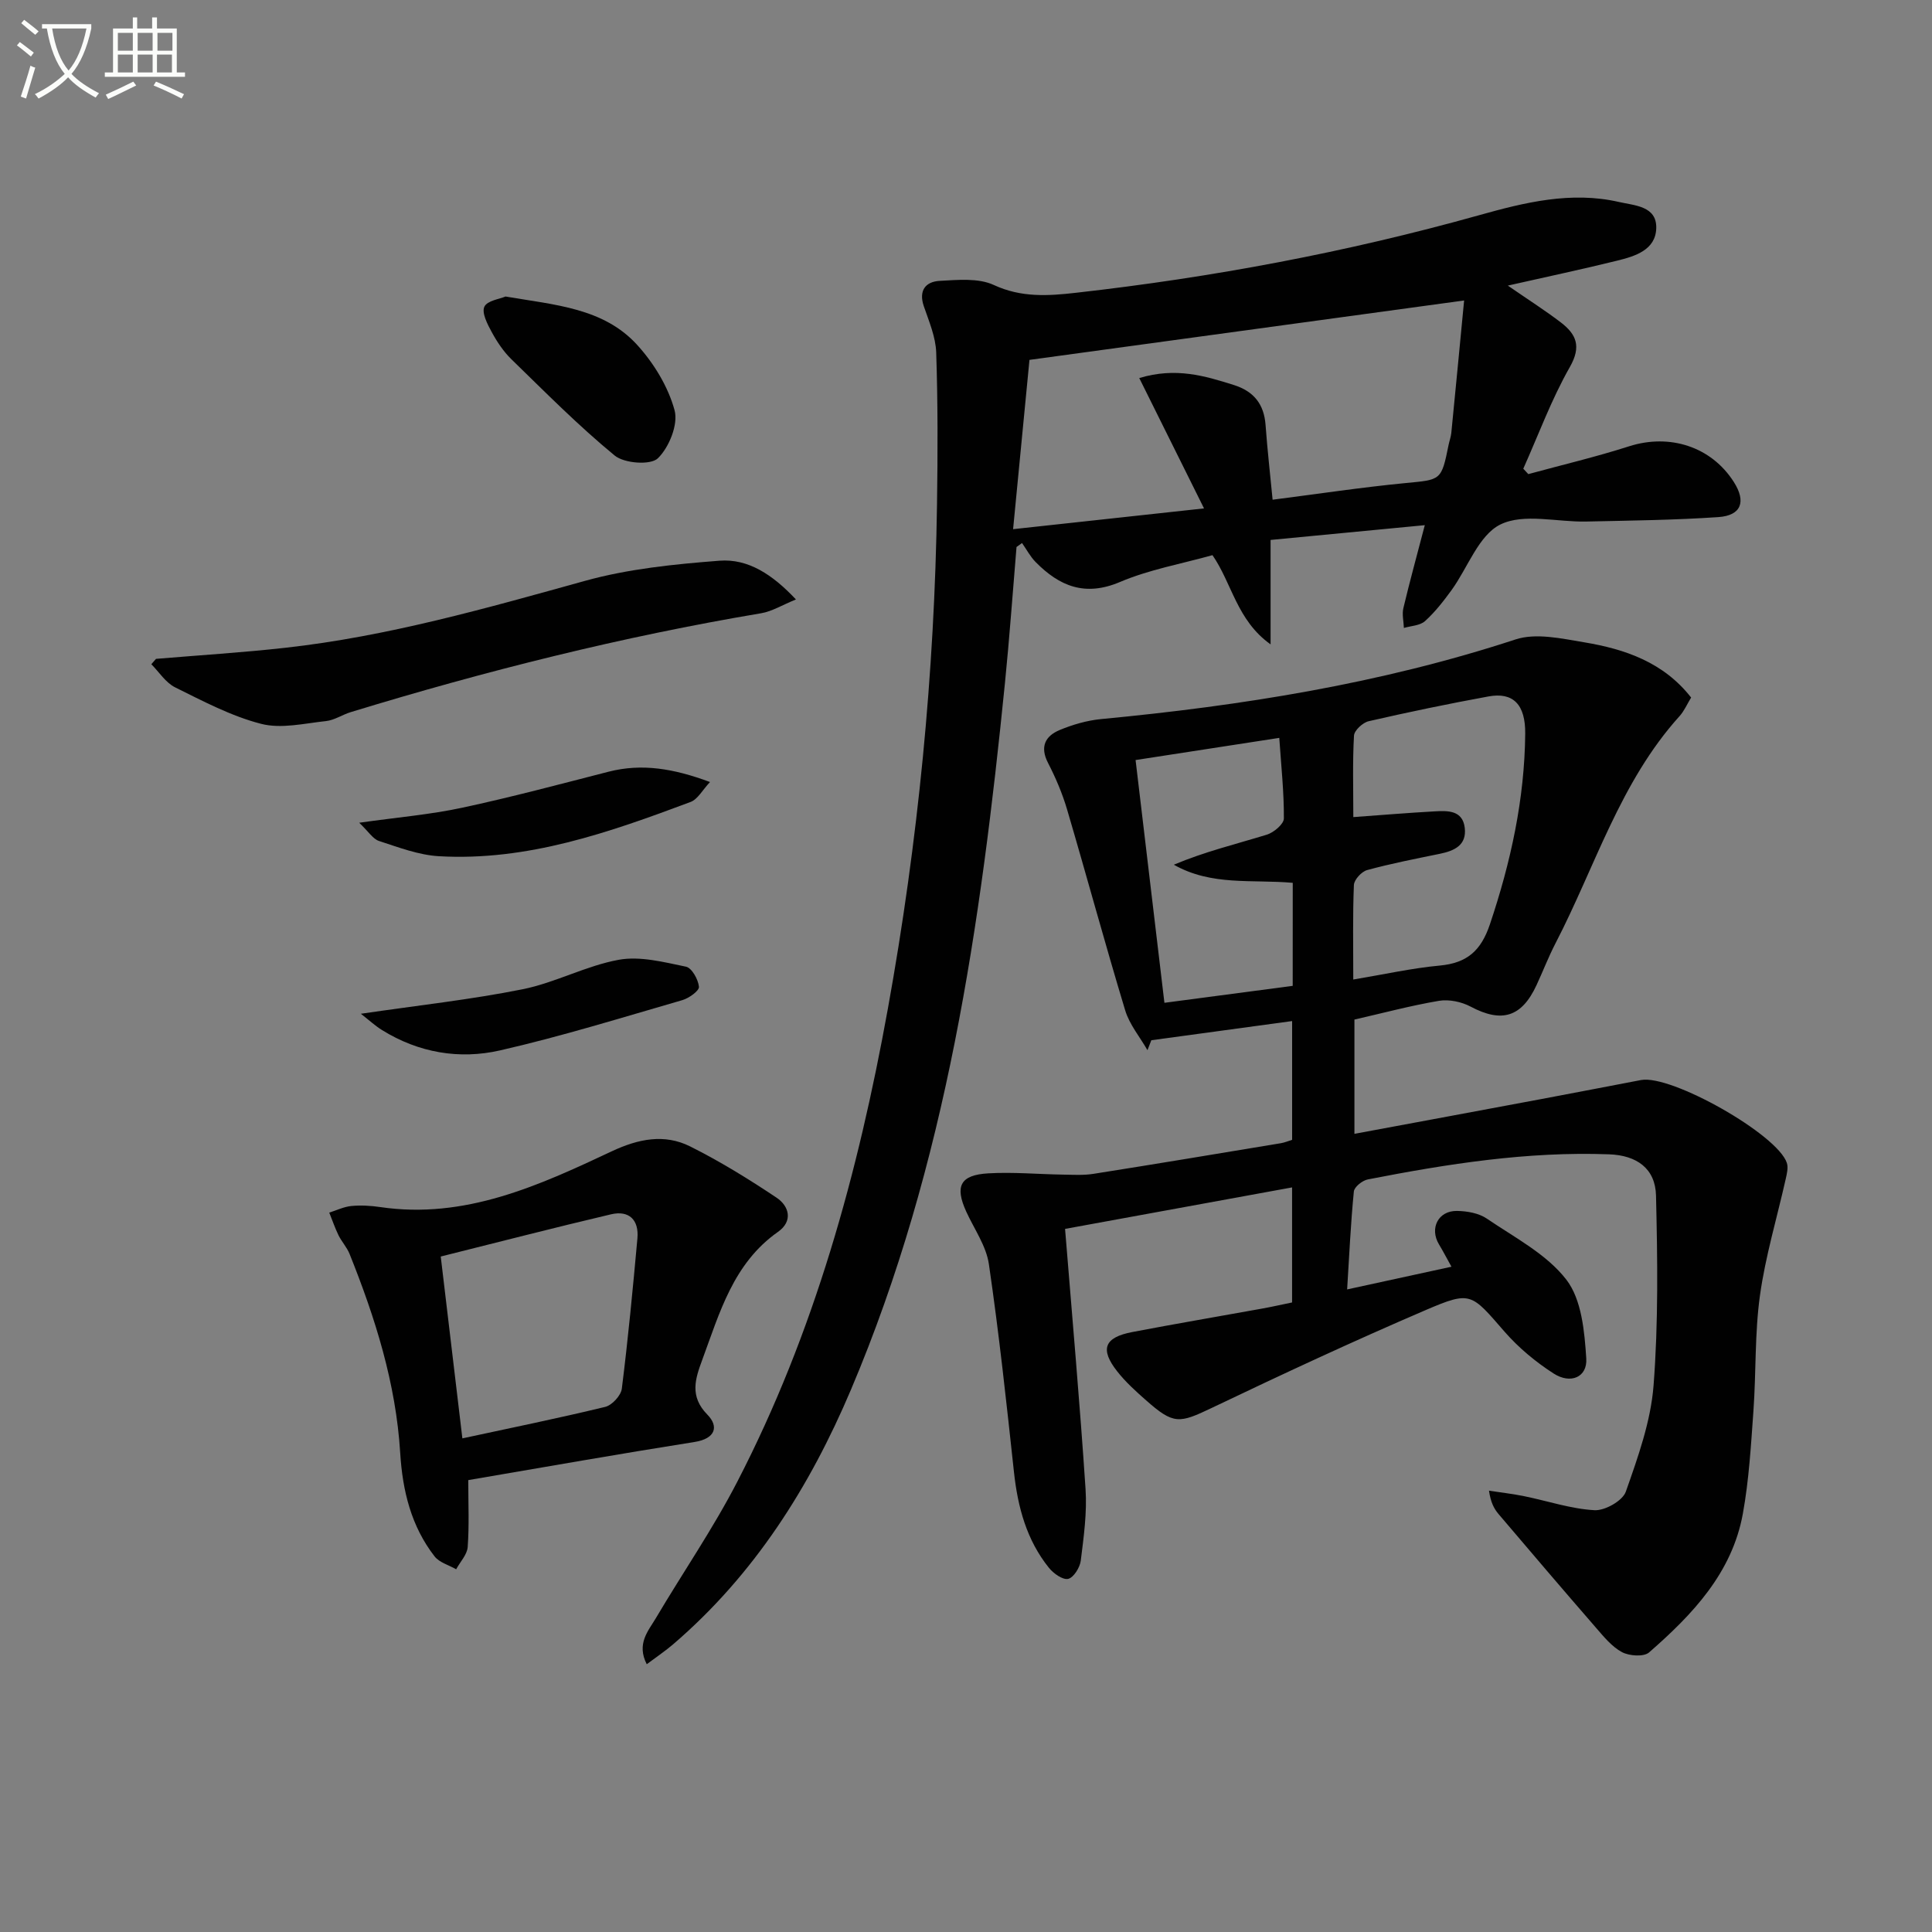
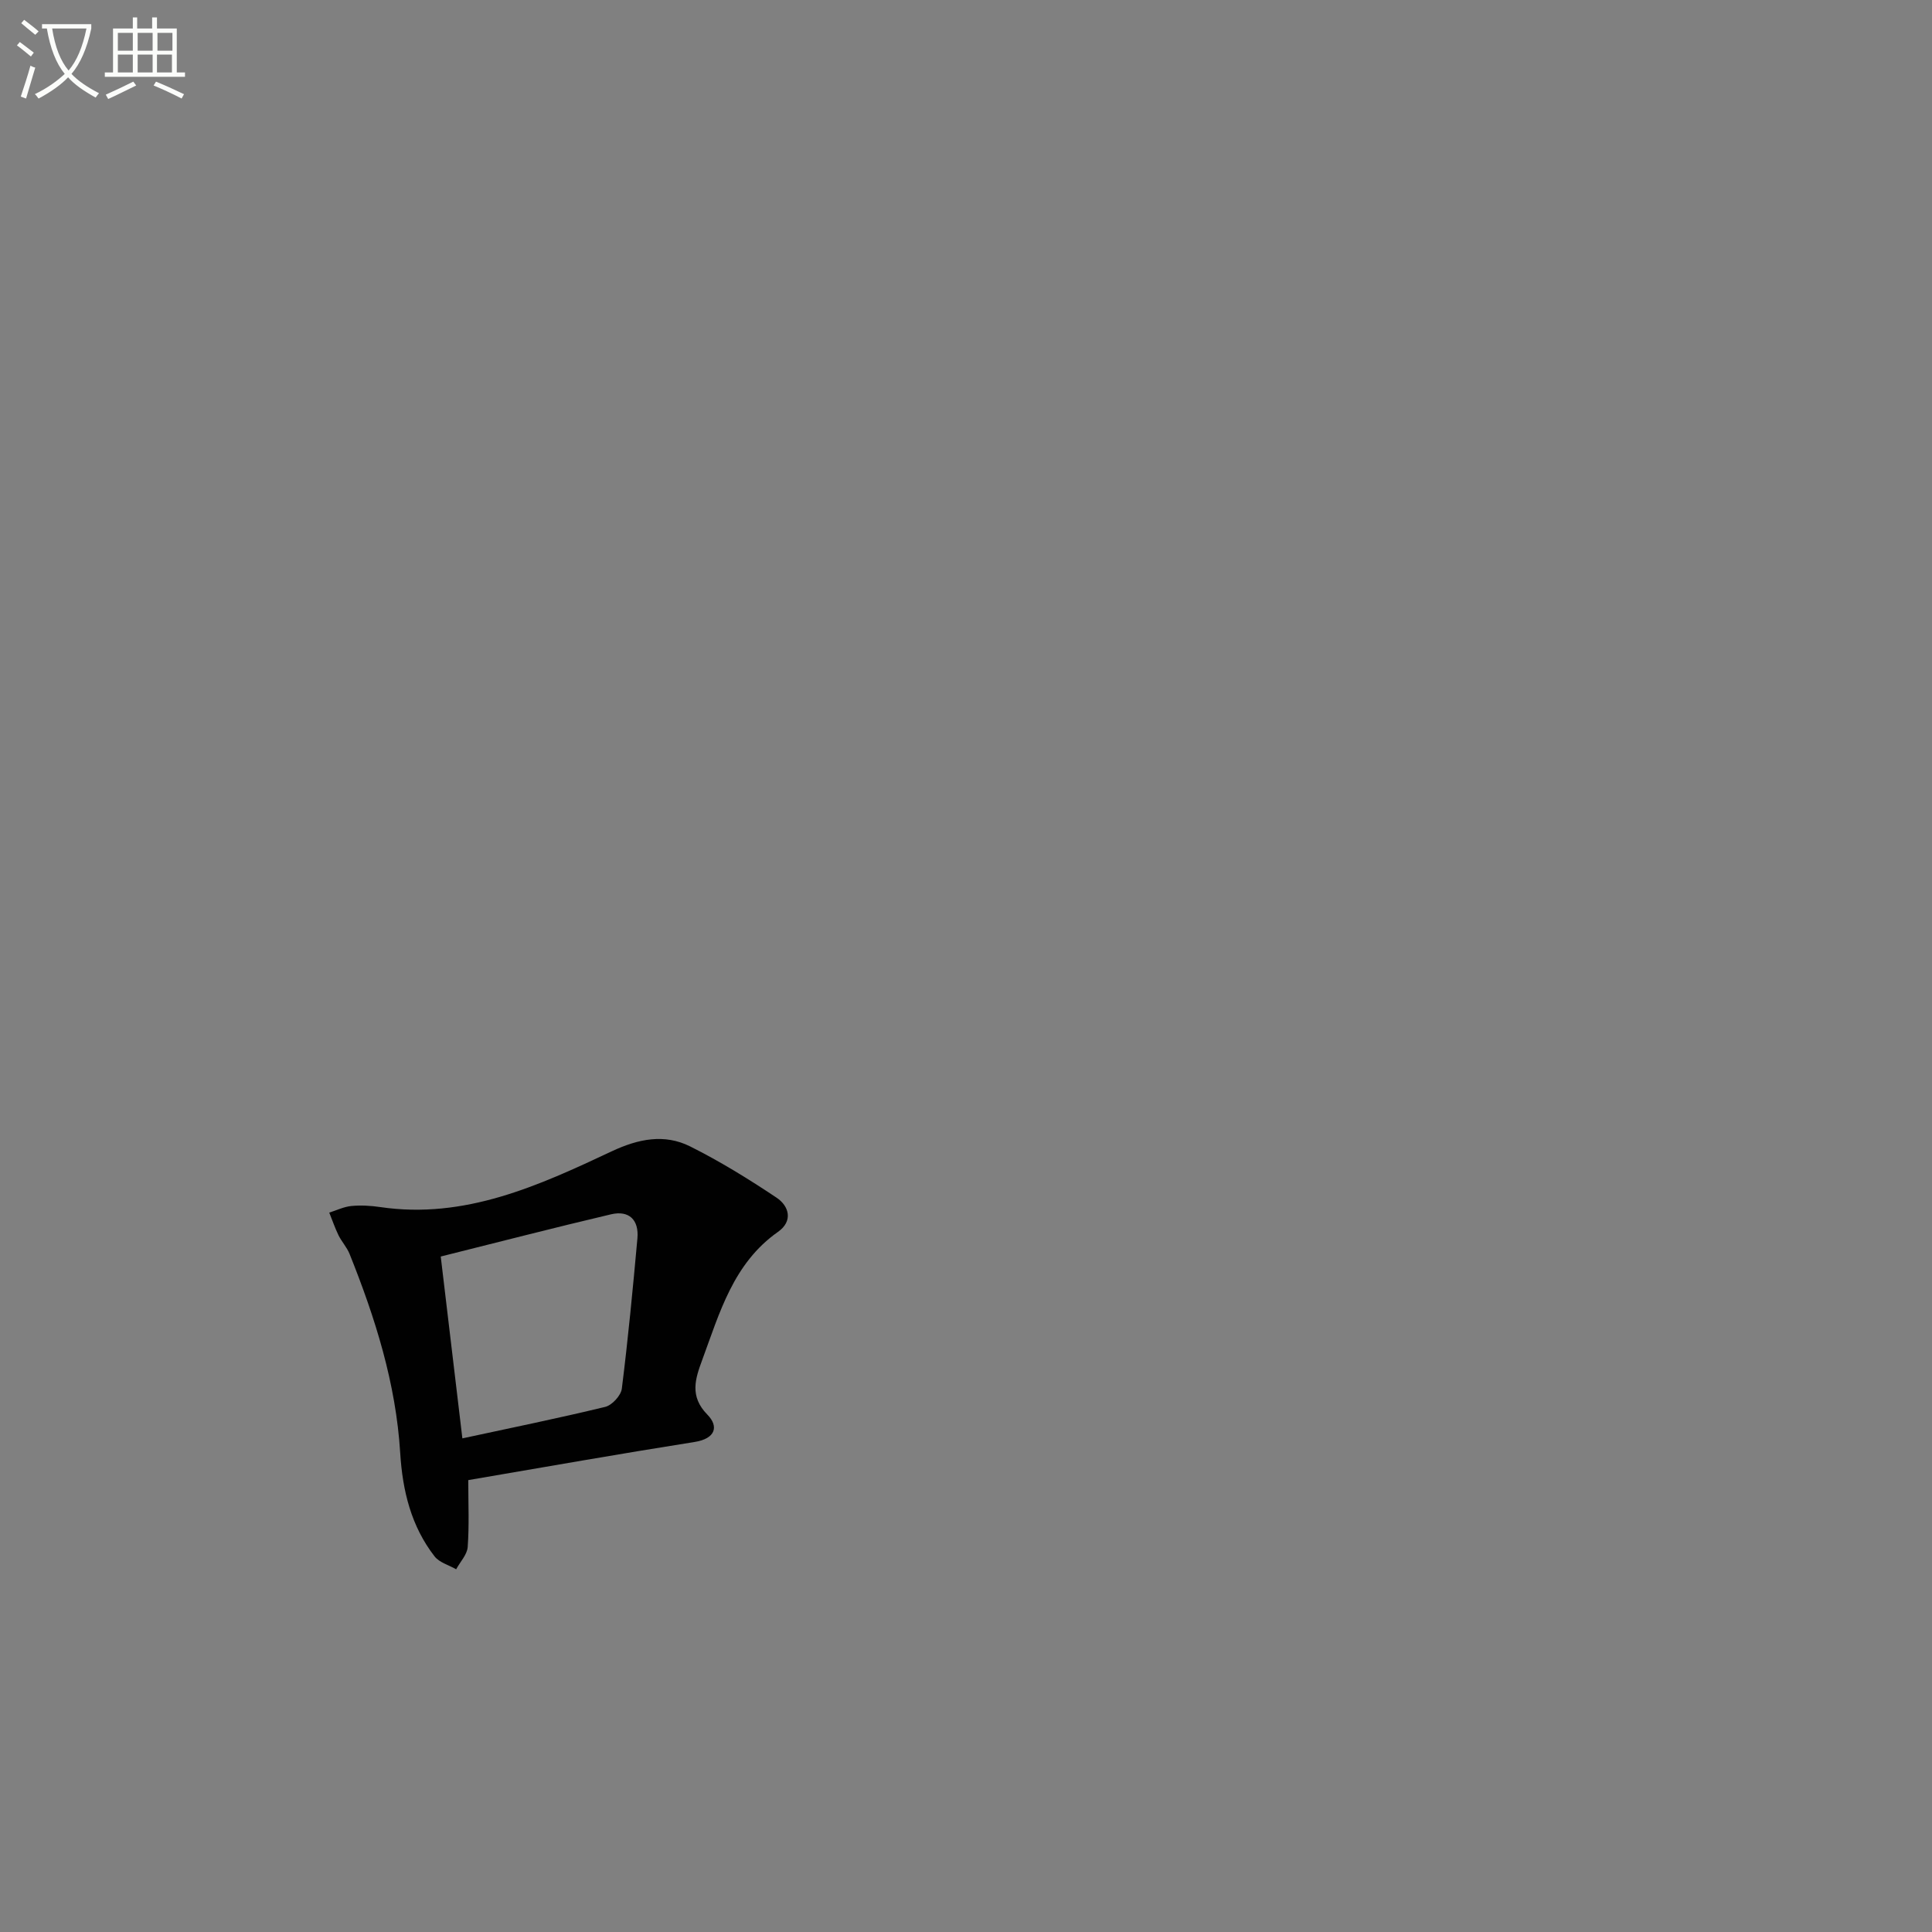
<svg xmlns="http://www.w3.org/2000/svg" enable-background="new 0 0 400 400" viewBox="0 0 400 400">
  <rect x="0" y="0" width="400" height="400" fill="#808080" stroke="none" />
  <path d="m6.4 11.7c-1-.8-1.9-1.6-2.9-2.3l.6-.7c.9.7 1.9 1.4 2.9 2.2zm-2.1 8.3c.7-2.1 1.4-4.2 2-6.4.2.1.6.3 1 .4-.7 2.3-1.3 4.4-1.9 6.4zm3-12.8c-1.1-.9-2.1-1.7-2.9-2.4l.6-.7c1 .8 2 1.5 3 2.4zm1.4-1.3v-.9h10.2v.9c-.9 4.2-2.3 7.3-4.1 9.4 1.3 1.4 3.2 2.7 5.7 4-.2.2-.4.5-.7.9-2.5-1.4-4.4-2.7-5.7-4.2-1.4 1.5-3.5 3-6.1 4.4 0 0 0 0-.1-.1-.3-.4-.5-.7-.7-.8 2.7-1.3 4.7-2.8 6.2-4.2-1.8-2.2-3-5.3-3.7-9.4zm9.2 0h-7.1c.6 3.8 1.7 6.7 3.4 8.7 1.7-2 2.9-4.8 3.7-8.7z" fill="#fbfcfa" />
  <path d="m31.6 3.6h.9v2.3h4.1v9.1h1.7v.9h-16.6v-.9h1.7v-9.1h4.1v-2.3h.9v2.3h3.1v-2.3zm-4 13.3.6.8c-1.9.9-3.8 1.9-5.8 2.8-.2-.3-.3-.6-.5-.9 2-.9 3.9-1.8 5.7-2.7zm-3.2-10.1v3.7h3.1v-3.7zm0 4.5v3.7h3.1v-3.7zm4.1-4.5v3.7h3.1v-3.7zm0 4.5v3.7h3.1v-3.7zm9.1 9.1c-2.1-1.1-4.1-2-5.8-2.7l.5-.8c2.2.9 4.1 1.8 5.8 2.6zm-1.9-13.6h-3.1v3.7h3.1zm-3.2 4.5v3.7h3.1v-3.7z" fill="#fbfcfa" />
  <g fill="#010101">
-     <path d="m280.42 211.09v23.66c13.15-2.45 26-4.82 38.84-7.23 6.84-1.28 13.67-2.61 20.5-3.91 6.24-1.18 28.26 11.26 30.19 17.17.32.98 0 2.25-.24 3.33-1.8 8.03-4.2 15.98-5.33 24.1-1.1 7.87-.78 15.93-1.35 23.89-.51 7.12-.92 14.29-2.19 21.29-2.23 12.29-10.45 20.9-19.42 28.73-1.09.95-4.09.74-5.6-.06-2.11-1.13-3.79-3.21-5.42-5.09-6.77-7.79-13.46-15.64-20.14-23.5-.92-1.09-1.62-2.37-1.98-4.84 2.43.37 4.88.65 7.29 1.14 4.86.99 9.67 2.63 14.56 2.9 2.16.12 5.82-1.95 6.48-3.84 2.51-7.13 5.16-14.52 5.74-21.96 1.01-13.05.82-26.22.51-39.32-.13-5.64-4-8.35-9.7-8.56-16.9-.63-33.48 1.98-49.98 5.2-1.12.22-2.79 1.55-2.88 2.5-.65 6.59-.95 13.22-1.39 20.27 7.33-1.6 14.07-3.06 21.6-4.7-1.06-1.91-1.78-3.29-2.58-4.62-2-3.31-.18-6.99 3.72-6.93 2.09.03 4.51.45 6.18 1.59 5.76 3.92 12.39 7.35 16.48 12.66 3.16 4.11 3.75 10.72 4.11 16.3.25 3.88-3.24 5.37-6.76 3.11-3.71-2.39-7.25-5.33-10.15-8.65-6.92-7.95-6.93-8.52-16.32-4.49-14.92 6.4-29.65 13.26-44.3 20.26-6.75 3.22-7.88 3.49-13.61-1.57-2.12-1.87-4.25-3.79-5.98-6-3.61-4.59-2.67-7.02 3.1-8.13 8.97-1.72 17.97-3.24 26.95-4.87 1.96-.35 3.9-.8 6.16-1.26 0-7.63 0-15.21 0-23.82-15.68 2.87-31.16 5.69-47 8.59 1.49 18.46 3.07 36.14 4.24 53.85.33 4.91-.38 9.93-.99 14.85-.18 1.41-1.48 3.5-2.61 3.76-1.12.25-3.04-1.12-3.98-2.29-4.63-5.76-6.45-12.56-7.24-19.82-1.55-14.37-3.1-28.75-5.19-43.04-.55-3.79-3.05-7.29-4.7-10.91-2.38-5.24-1.25-7.56 4.55-7.9 5.13-.3 10.3.18 15.45.26 2.12.03 4.28.17 6.36-.16 12.94-2.04 25.86-4.2 38.78-6.34.79-.13 1.55-.46 2.34-.7 0-8.26 0-16.35 0-24.59-9.95 1.36-19.55 2.66-29.15 3.97-.27.69-.53 1.37-.8 2.06-1.57-2.74-3.72-5.3-4.61-8.24-4.18-13.81-7.95-27.74-12.03-41.59-.98-3.32-2.36-6.57-3.95-9.65-1.73-3.36-.56-5.57 2.42-6.81 2.7-1.12 5.65-1.98 8.55-2.26 29.13-2.77 57.88-7.33 85.82-16.49 4.23-1.39 9.54-.19 14.21.59 8.45 1.41 16.42 4.12 22.15 11.44-.83 1.35-1.42 2.76-2.39 3.84-12.33 13.64-17.47 31.19-25.7 47.06-1.45 2.8-2.58 5.76-3.91 8.62-3.09 6.68-7.22 7.88-13.63 4.48-1.9-1.01-4.49-1.56-6.58-1.21-5.85.99-11.62 2.54-17.5 3.88zm-.24-8.29c6.52-1.09 12.18-2.36 17.91-2.89 5.64-.53 8.53-3.05 10.38-8.54 4.32-12.86 7.18-25.9 7.31-39.46.06-6.09-2.52-8.65-7.6-7.72-8.31 1.52-16.58 3.24-24.81 5.13-1.22.28-2.98 1.9-3.04 2.98-.31 5.42-.14 10.87-.14 16.87 6.06-.44 11.48-.89 16.91-1.19 2.69-.15 5.72-.22 6.16 3.4.44 3.63-2.17 4.78-5.2 5.4-5.03 1.03-10.07 2.01-15.01 3.36-1.15.31-2.69 1.99-2.74 3.09-.26 6.27-.13 12.57-.13 19.57zm-12.53-20.02c-8.42-.75-16.8.69-24.62-3.75 6.36-2.69 12.87-4.26 19.25-6.22 1.44-.44 3.52-2.19 3.53-3.35.04-5.4-.55-10.8-.95-16.69-10.39 1.6-19.97 3.08-29.75 4.59 2.01 16.89 3.94 33.14 5.97 50.26 9.23-1.22 17.85-2.36 26.56-3.51.01-7.51.01-14.3.01-21.33z" />
-     <path d="m312.18 59.13c4.53 3.12 7.86 5.24 10.98 7.63 3.19 2.45 4.3 4.94 1.86 9.23-3.81 6.68-6.48 14-9.64 21.05.35.37.69.75 1.04 1.12 6.96-1.9 14-3.56 20.87-5.76 8.39-2.68 17.01.06 21.68 7.39 2.59 4.06 1.57 6.94-3.2 7.27-9.11.62-18.26.72-27.4.92-6 .13-12.89-1.77-17.73.61-4.5 2.21-6.74 8.93-10.1 13.57-1.66 2.28-3.42 4.55-5.5 6.43-1.04.94-2.89.98-4.38 1.42-.05-1.37-.41-2.81-.11-4.09 1.3-5.46 2.79-10.88 4.44-17.19-10.79 1.03-21.13 2.03-31.93 3.06v21.62c-7-4.99-7.98-12.62-12.03-18.47-6.47 1.81-13.1 2.98-19.14 5.55-7.24 3.08-12.54.88-17.47-4.12-1.12-1.14-1.89-2.62-2.82-3.94-.38.27-.76.55-1.14.82-.79 9.37-1.45 18.75-2.39 28.1-5.02 50.01-12.06 99.59-31.89 146.37-8.54 20.15-20.02 38.3-36.8 52.7-1.59 1.37-3.35 2.54-5.48 4.14-2.16-4.26.32-6.89 1.89-9.54 5.58-9.44 11.84-18.52 16.86-28.25 15.94-30.83 25.03-63.95 31.17-97.91 6.25-34.56 9.68-69.43 10.18-104.56.15-10.44.18-20.9-.17-31.33-.11-3.23-1.5-6.45-2.57-9.59-1.11-3.27.41-5.07 3.28-5.23 3.75-.2 8.01-.63 11.21.85 5.68 2.64 11.27 2.27 16.98 1.62 28.25-3.18 56.11-8.39 83.52-16.07 9.38-2.63 19.04-5.01 28.95-2.73 3.23.74 7.82.83 7.71 5.4-.11 4.55-4.4 5.84-8.15 6.76-7.09 1.75-14.22 3.26-22.58 5.15zm-99.04 15.38c-1.04 10.73-2.18 22.54-3.39 35.05 13.56-1.48 26.09-2.84 39.53-4.3-4.76-9.59-8.97-18.07-13.41-26.99 7.58-2.28 13.57-.45 19.58 1.44 4.12 1.3 6.25 3.94 6.57 8.27.38 5.2.97 10.39 1.46 15.48 9.33-1.19 18.37-2.56 27.45-3.44 7.45-.72 7.48-.46 9-7.98.17-.81.47-1.61.55-2.43.92-9.31 1.81-18.62 2.65-27.4-30.58 4.18-59.94 8.19-89.99 12.3z" />
    <path d="m96.95 306.44c0 4.9.21 9.4-.12 13.86-.12 1.58-1.56 3.07-2.39 4.6-1.51-.87-3.47-1.39-4.46-2.66-4.86-6.25-6.64-13.62-7.12-21.39-.88-14.41-5.16-27.97-10.49-41.25-.55-1.36-1.62-2.51-2.28-3.84-.74-1.52-1.29-3.13-1.92-4.7 1.52-.48 3.02-1.22 4.58-1.37 1.97-.19 4.01-.07 5.97.22 17.54 2.58 32.8-4.43 47.95-11.55 5.48-2.57 10.88-3.68 16.23-1 6.18 3.09 12.12 6.76 17.87 10.6 2.65 1.77 3.44 4.88.31 7.08-9.26 6.51-12.08 16.73-15.69 26.51-1.42 3.86-2.69 7.51 1.06 11.33 2.42 2.46 1.68 4.97-2.61 5.66-15.49 2.45-30.97 5.18-46.89 7.9zm-5.7-46.29c1.55 13.05 2.97 25 4.48 37.65 10.01-2.16 19.83-4.16 29.57-6.52 1.41-.34 3.26-2.34 3.44-3.76 1.3-10.35 2.29-20.74 3.23-31.13.34-3.79-1.7-5.86-5.46-4.98-11.75 2.76-23.42 5.79-35.26 8.74z" />
-     <path d="m32.3 136.41c8.91-.75 17.84-1.3 26.73-2.29 21.18-2.35 41.58-8.17 62.05-13.85 9-2.5 18.52-3.46 27.87-4.18 5.95-.46 10.99 2.86 15.84 8.02-2.83 1.15-4.95 2.48-7.22 2.86-28.8 4.84-57.05 11.94-84.96 20.47-1.73.53-3.36 1.66-5.11 1.85-4.48.48-9.28 1.65-13.45.57-6.18-1.59-12.01-4.69-17.79-7.55-1.96-.97-3.31-3.16-4.93-4.79.32-.36.64-.73.97-1.11z" />
-     <path d="m104.66 61.39c10.26 1.75 20.3 2.37 27.26 10.02 3.45 3.79 6.41 8.64 7.74 13.52.8 2.92-1.13 7.7-3.46 9.96-1.51 1.46-6.94 1.06-8.93-.57-7.52-6.18-14.4-13.14-21.39-19.94-1.64-1.6-2.98-3.61-4.08-5.64-.88-1.62-2.1-3.96-1.52-5.23.59-1.28 3.21-1.61 4.38-2.12z" />
-     <path d="m74.71 209.89c11.99-1.76 22.85-2.94 33.51-5.08 6.77-1.36 13.12-4.87 19.9-6.1 4.42-.8 9.33.49 13.9 1.43 1.21.25 2.54 2.64 2.69 4.16.08.83-2.07 2.37-3.45 2.77-12.53 3.62-25.01 7.5-37.71 10.4-8.44 1.93-16.88.5-24.46-4.21-1.34-.82-2.51-1.91-4.38-3.37z" />
-     <path d="m147 161.91c-1.55 1.64-2.53 3.57-4.03 4.13-16.8 6.29-33.75 12.28-52.09 11.23-4.19-.24-8.34-1.83-12.4-3.15-1.27-.41-2.18-1.95-4.11-3.78 7.96-1.13 14.71-1.69 21.27-3.1 10.19-2.18 20.27-4.88 30.37-7.47 6.9-1.76 13.46-.66 20.99 2.14z" />
+     <path d="m104.66 61.39z" />
  </g>
</svg>